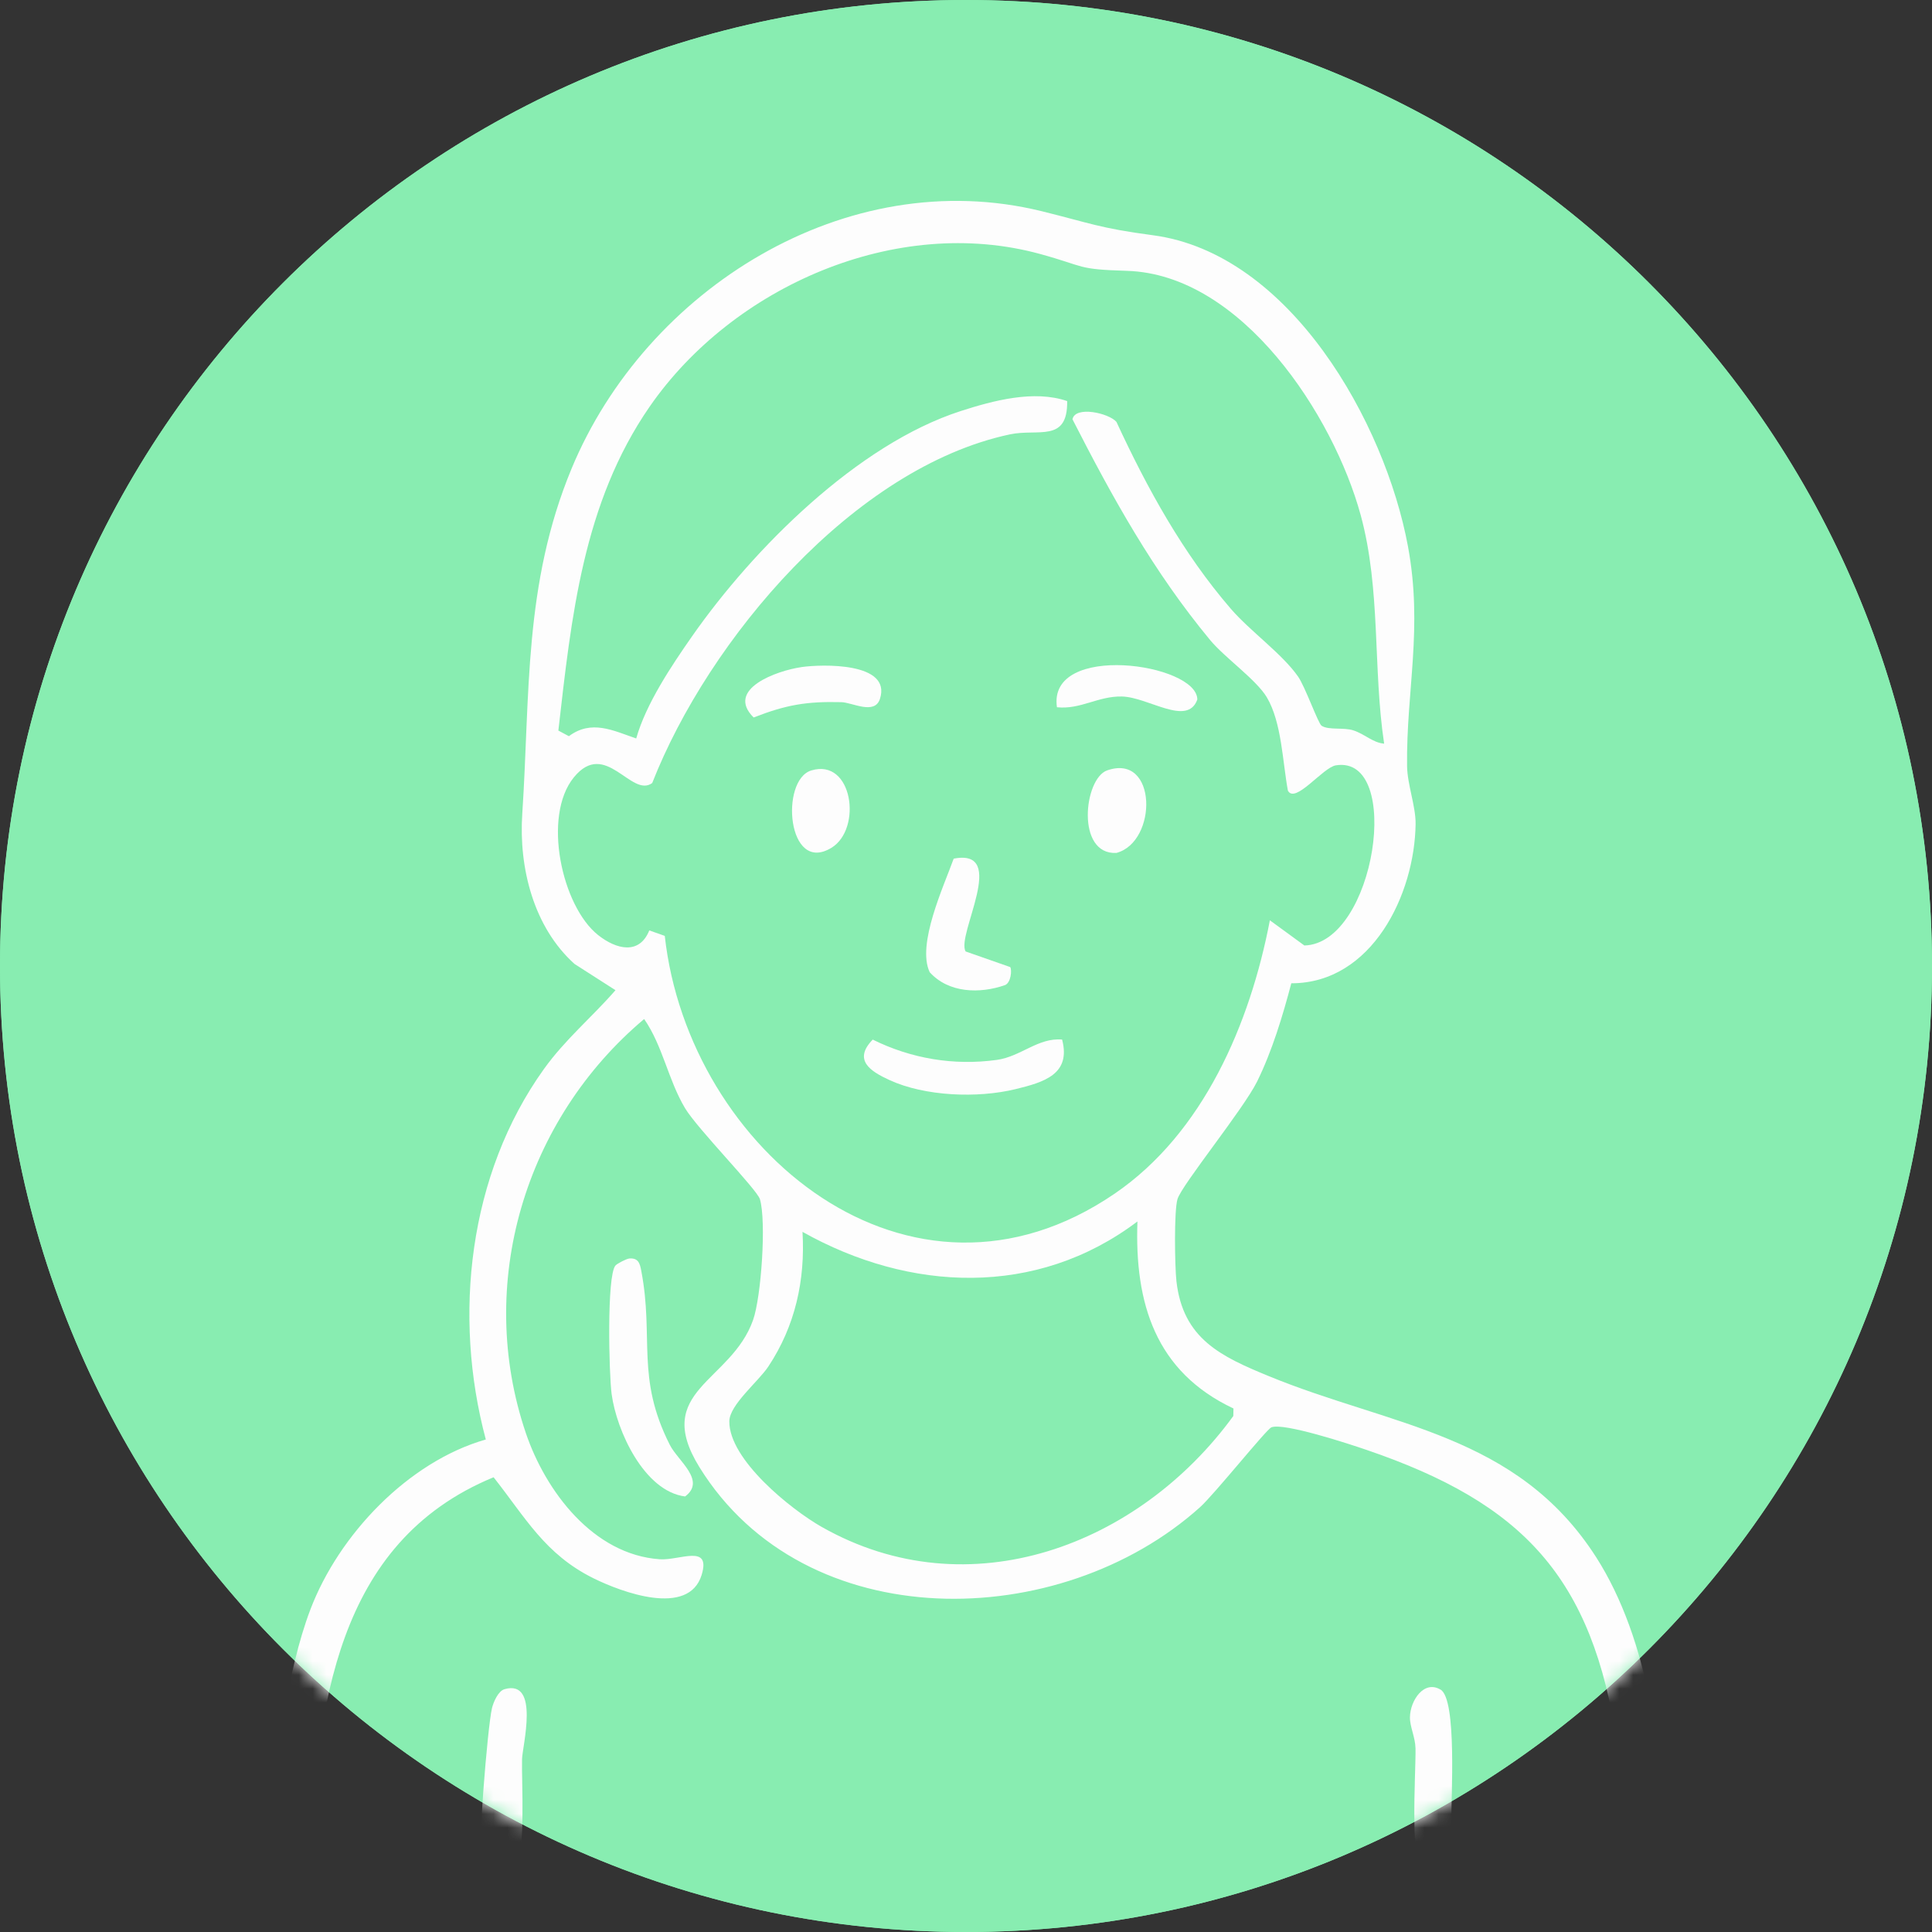
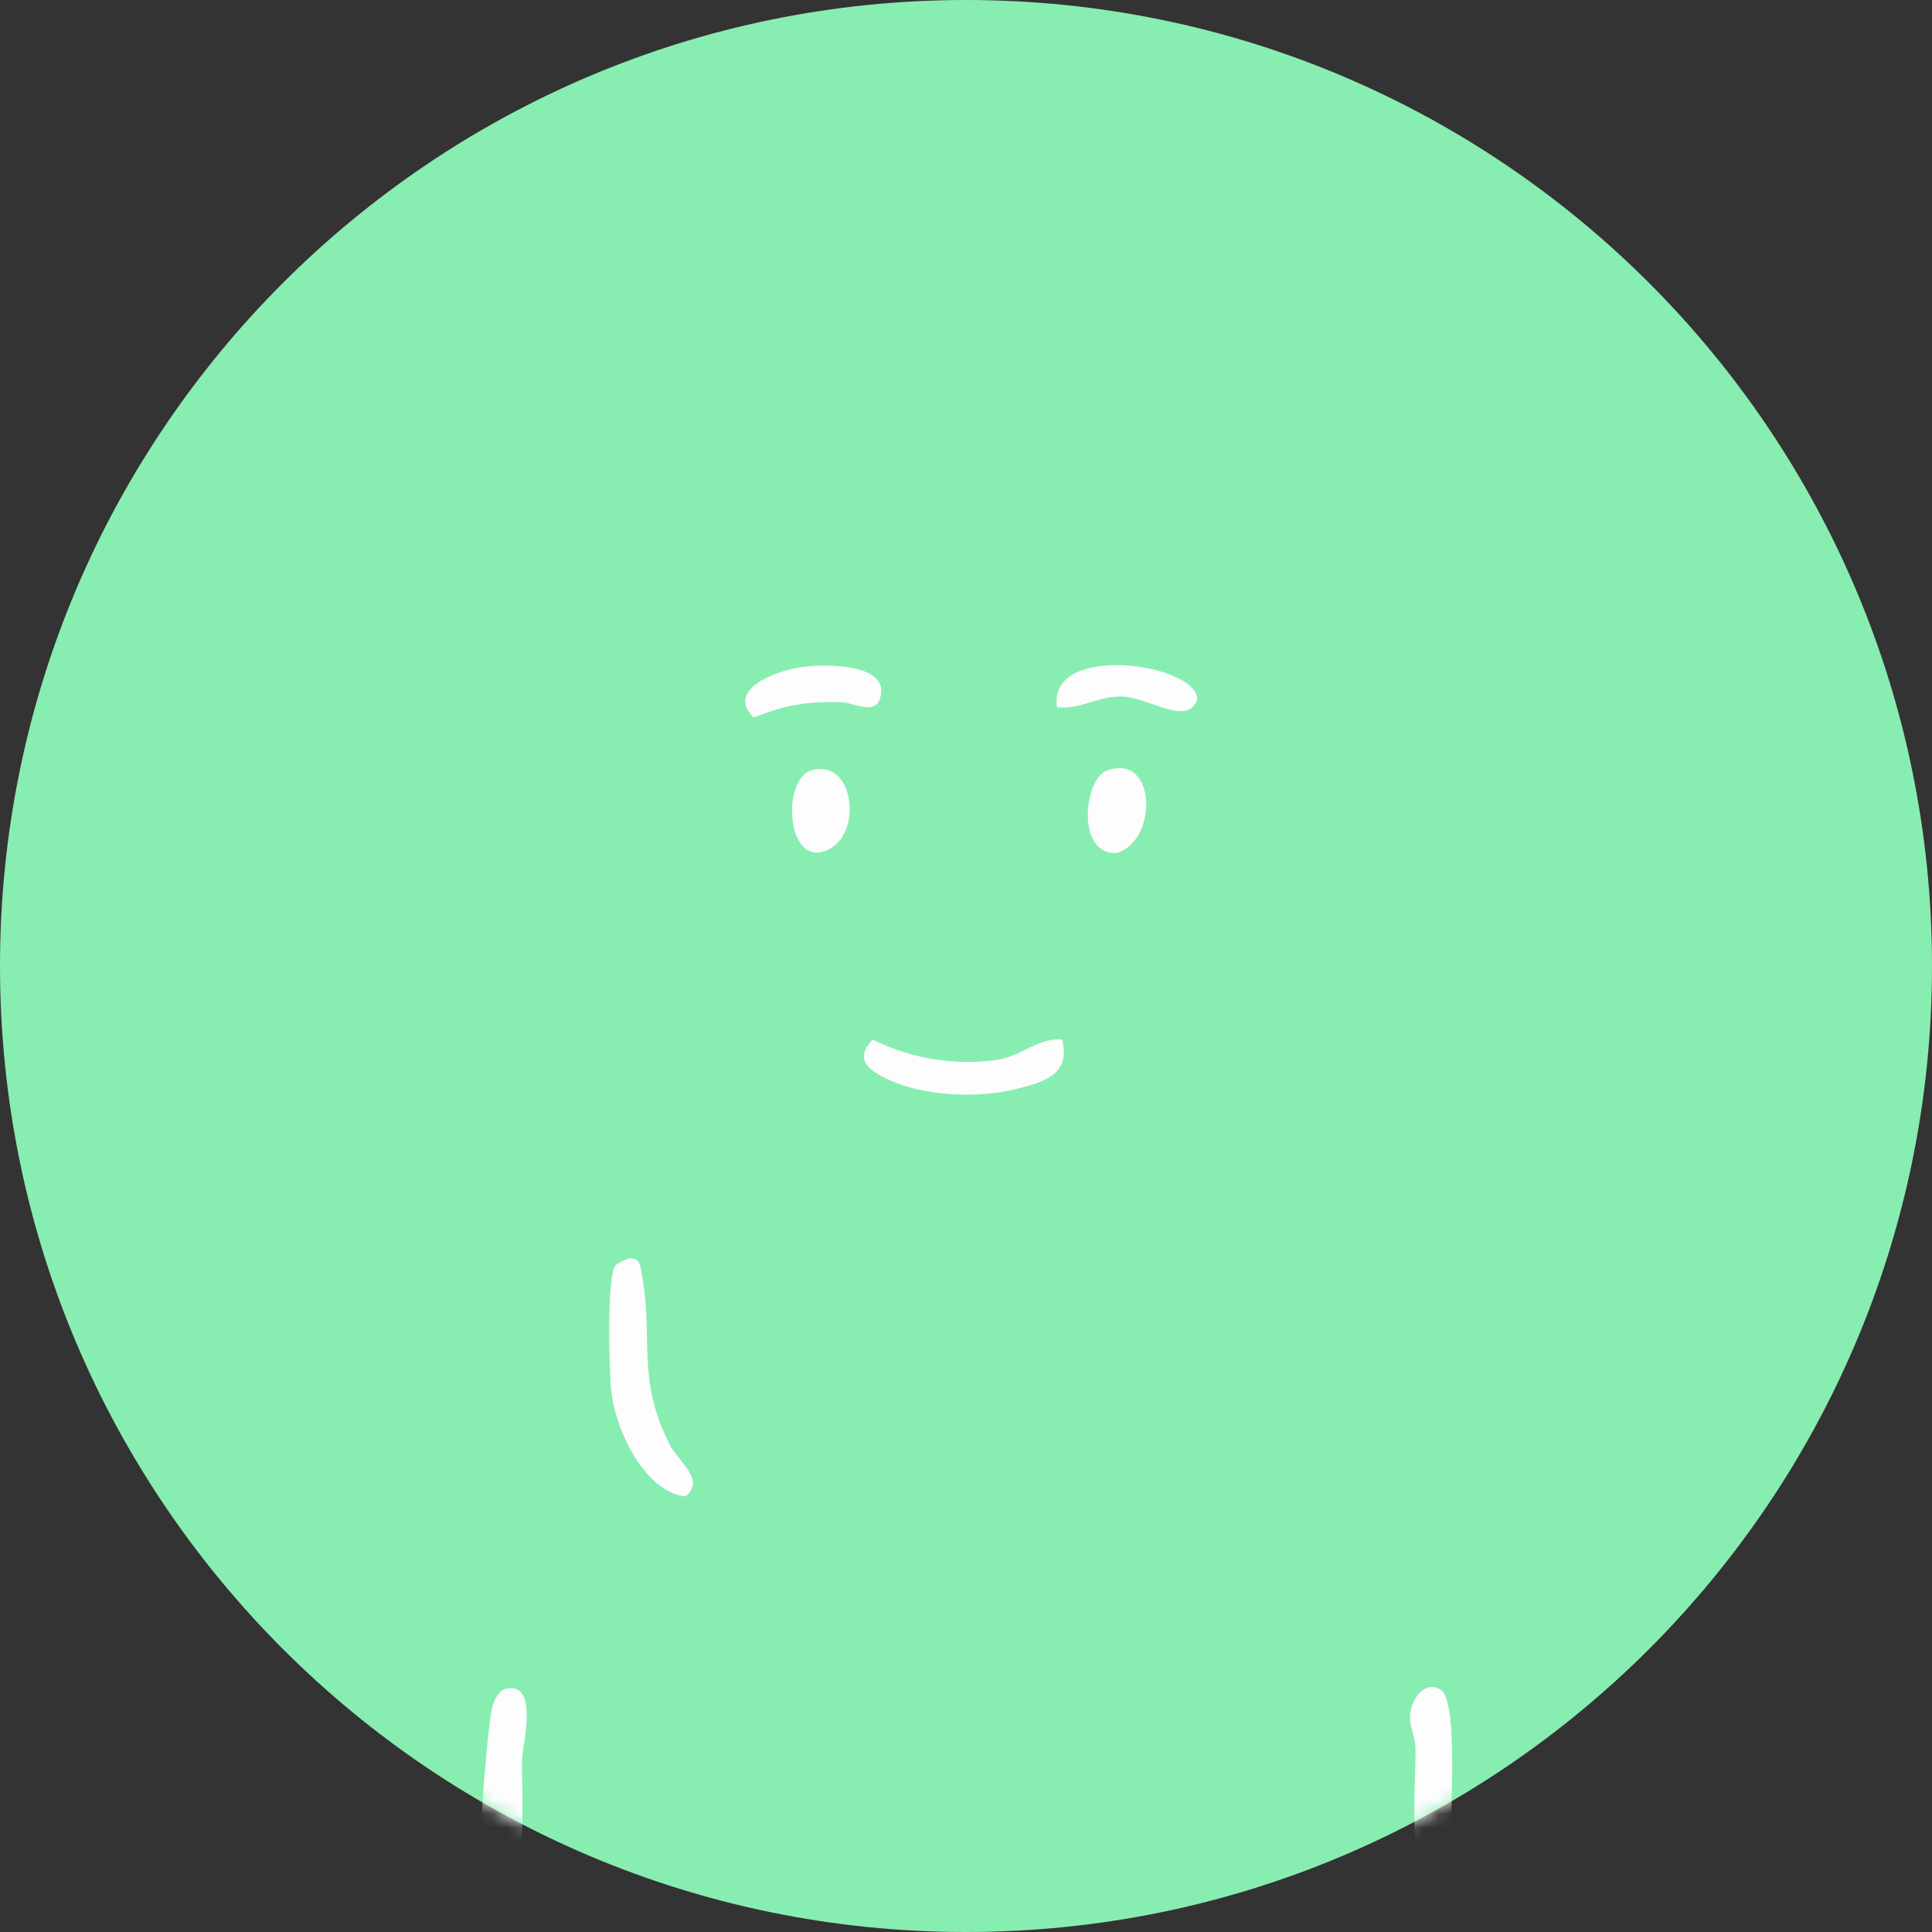
<svg xmlns="http://www.w3.org/2000/svg" width="139" height="139" viewBox="0 0 139 139" fill="none">
  <rect x="0" y="0" width="139" height="139" fill="#333333" stroke="none" />
-   <path d="M69.5 139C107.884 139 139 107.884 139 69.5C139 31.116 107.884 0 69.5 0C31.116 0 0 31.116 0 69.5C0 107.884 31.116 139 69.5 139Z" fill="#88EDB1" />
  <path d="M69.5 139C107.884 139 139 107.884 139 69.5C139 31.116 107.884 0 69.5 0C31.116 0 0 31.116 0 69.5C0 107.884 31.116 139 69.5 139Z" fill="#88EDB1" />
  <mask id="mask0_4057_408" style="mask-type:luminance" maskUnits="userSpaceOnUse" x="0" y="0" width="139" height="139">
    <path d="M69.5 139C107.884 139 139 107.884 139 69.5C139 31.116 107.884 0 69.5 0C31.116 0 0 31.116 0 69.5C0 107.884 31.116 139 69.5 139Z" fill="white" />
  </mask>
  <g mask="url(#mask0_4057_408)">
-     <path d="M92.906 70.737C92.289 73.083 91.519 75.632 90.447 77.806C89.461 79.805 85.018 85.253 84.715 86.273C84.461 87.129 84.521 91.116 84.64 92.177C85.108 96.321 87.843 97.591 91.269 99C100.057 102.621 109.134 103.129 114.843 112.044C118.583 117.885 120.033 126.927 119.047 133.675C118.718 133.907 118.127 133.929 117.754 133.802C116.532 133.388 116.584 127.017 116.356 125.477C114.581 113.479 109.593 108.158 98.294 104.306C97.061 103.884 92.353 102.337 91.471 102.692C91.112 102.834 87.379 107.501 86.333 108.442C76.244 117.503 57.924 117.821 50.328 105.569C46.894 100.031 52.592 99.46 54.18 94.972C54.77 93.302 55.144 87.865 54.673 86.277C54.464 85.571 50.167 81.21 49.278 79.716C48.067 77.679 47.682 75.243 46.344 73.315C37.754 80.541 34.189 92.379 37.836 103.114C39.256 107.291 42.686 111.857 47.473 112.183C48.9 112.28 51.168 111.054 50.481 113.307C49.547 116.36 44.712 114.544 42.712 113.558C39.204 111.824 37.81 109.19 35.512 106.283C24.09 110.987 22.886 122.94 22.221 133.821L20.043 133.799C19.931 133.145 19.654 132.506 19.665 131.826C19.729 127.032 20.626 120.291 22.329 115.803C24.37 110.426 29.362 105.162 34.952 103.566C32.571 94.669 33.704 84.498 39.125 76.924C40.672 74.765 42.574 73.203 44.282 71.241L41.337 69.354C38.393 66.712 37.317 62.438 37.575 58.559C38.143 49.965 37.661 42.059 41.124 33.711C46.468 20.831 60.857 11.729 74.948 15.196C78.393 16.045 79.114 16.418 82.936 16.923C92.823 18.227 99.646 30.408 101.294 39.29C102.393 45.205 101.167 49.681 101.234 55.125C101.253 56.441 101.862 58.014 101.847 59.28C101.784 64.347 98.712 70.737 92.917 70.744L92.906 70.737ZM99.583 53.5C98.768 48.101 99.359 42.428 97.898 37.066C95.947 29.907 89.36 19.736 81.072 19.486C77.414 19.374 78.172 19.191 74.839 18.275C64.485 15.436 52.727 20.611 46.744 29.25C41.943 36.188 41.106 44.398 40.172 52.562L40.93 52.966C42.559 51.755 44.106 52.558 45.773 53.13C46.471 50.653 48.291 47.925 49.804 45.761C54.206 39.469 61.679 31.977 69.115 29.575C71.454 28.82 74.402 28.032 76.779 28.857C76.823 31.876 74.686 30.819 72.657 31.252C61.421 33.644 50.974 46.008 46.924 56.336C45.422 57.442 43.564 53.13 41.285 55.929C39.006 58.727 40.418 65.203 43.03 67.273C44.342 68.312 45.997 68.719 46.714 66.94L47.828 67.333C49.535 82.765 65.464 95.944 80.198 85.877C86.591 81.509 89.943 73.625 91.362 66.212L93.844 68.024C98.955 67.893 100.962 54.303 96.115 55.062C95.177 55.208 93.182 57.875 92.659 56.882C92.278 54.845 92.218 51.979 91.146 50.174C90.387 48.897 88.123 47.327 87.058 46.042C82.981 41.117 80.056 35.834 77.16 30.165C77.358 29.175 79.787 29.72 80.325 30.356C82.537 35.135 85.104 39.802 88.553 43.8C89.931 45.399 92.248 47.036 93.391 48.676C93.907 49.416 94.838 52.058 95.084 52.215C95.588 52.547 96.676 52.319 97.367 52.547C98.23 52.831 98.742 53.425 99.583 53.504V53.5ZM88.743 101.335C83.131 98.69 81.625 93.765 81.834 87.88C74.563 93.369 65.438 92.954 57.737 88.627C57.943 92.114 57.207 95.409 55.279 98.316C54.565 99.396 52.484 101.07 52.472 102.258C52.446 105.016 56.911 108.603 59.116 109.855C69.728 115.874 81.965 111.177 88.732 101.877L88.743 101.343V101.335Z" fill="#FDFDFD" />
    <path d="M45.279 90.544C45.941 90.492 46.042 90.922 46.139 91.441C47.062 96.28 45.735 99.105 48.194 103.959C48.777 105.109 50.828 106.522 49.289 107.665C46.344 107.288 44.36 102.939 44.005 100.301C43.811 98.866 43.647 91.785 44.278 91.052C44.405 90.903 45.085 90.559 45.279 90.544Z" fill="#FDFDFD" />
    <path d="M103.645 121.561C104.84 122.286 104.392 129.367 104.422 131.052C104.448 132.446 105.322 133.735 104.403 135.129C104.048 135.667 102.875 135.794 102.557 135.506C101.35 134.423 101.873 127.742 101.84 125.791C101.825 124.988 101.433 124.24 101.44 123.557C101.451 122.361 102.449 120.84 103.645 121.565V121.561Z" fill="#FDFDFD" />
    <path d="M36.297 121.531C38.856 120.795 37.582 125.634 37.56 126.553C37.515 128.261 37.862 133.455 37.003 134.591C36.506 135.248 34.892 135.162 34.619 134.344C34.324 133.447 35.078 124.233 35.396 122.895C35.505 122.447 35.844 121.662 36.297 121.531Z" fill="#FDFDFD" />
-     <path d="M76.416 74.799C77.066 77.291 75.109 77.862 73.065 78.359C70.344 79.025 66.544 78.883 63.985 77.702C62.636 77.082 61.35 76.271 62.789 74.795C65.562 76.166 68.626 76.682 71.716 76.256C73.449 76.017 74.679 74.645 76.416 74.791V74.799Z" fill="#FDFDFD" />
-     <path d="M72.68 69.575C72.814 69.777 72.74 70.703 72.306 70.875C70.501 71.507 68.248 71.458 66.888 69.945C65.939 67.953 67.901 63.761 68.614 61.777C72.597 61.003 68.768 67.288 69.474 68.454L72.676 69.575H72.68Z" fill="#FDFDFD" />
+     <path d="M76.416 74.799C77.066 77.291 75.109 77.862 73.065 78.359C70.344 79.025 66.544 78.883 63.985 77.702C62.636 77.082 61.35 76.271 62.789 74.795C65.562 76.166 68.626 76.682 71.716 76.256C73.449 76.017 74.679 74.645 76.416 74.791Z" fill="#FDFDFD" />
    <path d="M57.644 47.996C59.146 47.779 64.168 47.637 63.308 50.283C62.927 51.46 61.321 50.537 60.532 50.518C58.014 50.455 56.553 50.712 54.221 51.62C52.159 49.576 55.91 48.25 57.64 48L57.644 47.996Z" fill="#FDFDFD" />
    <path d="M76.043 50.884C75.355 46.184 86.132 47.719 86.143 50.328C85.429 52.304 82.619 50.148 80.71 50.111C78.991 50.077 77.747 51.06 76.043 50.884Z" fill="#FDFDFD" />
    <path d="M79.652 55.428C83.273 54.158 83.302 60.57 80.321 61.366C77.395 61.511 77.982 56.015 79.652 55.428Z" fill="#FDFDFD" />
    <path d="M58.369 55.431C61.35 54.523 62.057 59.639 59.815 60.999C56.631 62.931 56.108 56.119 58.369 55.431Z" fill="#FDFDFD" />
  </g>
</svg>